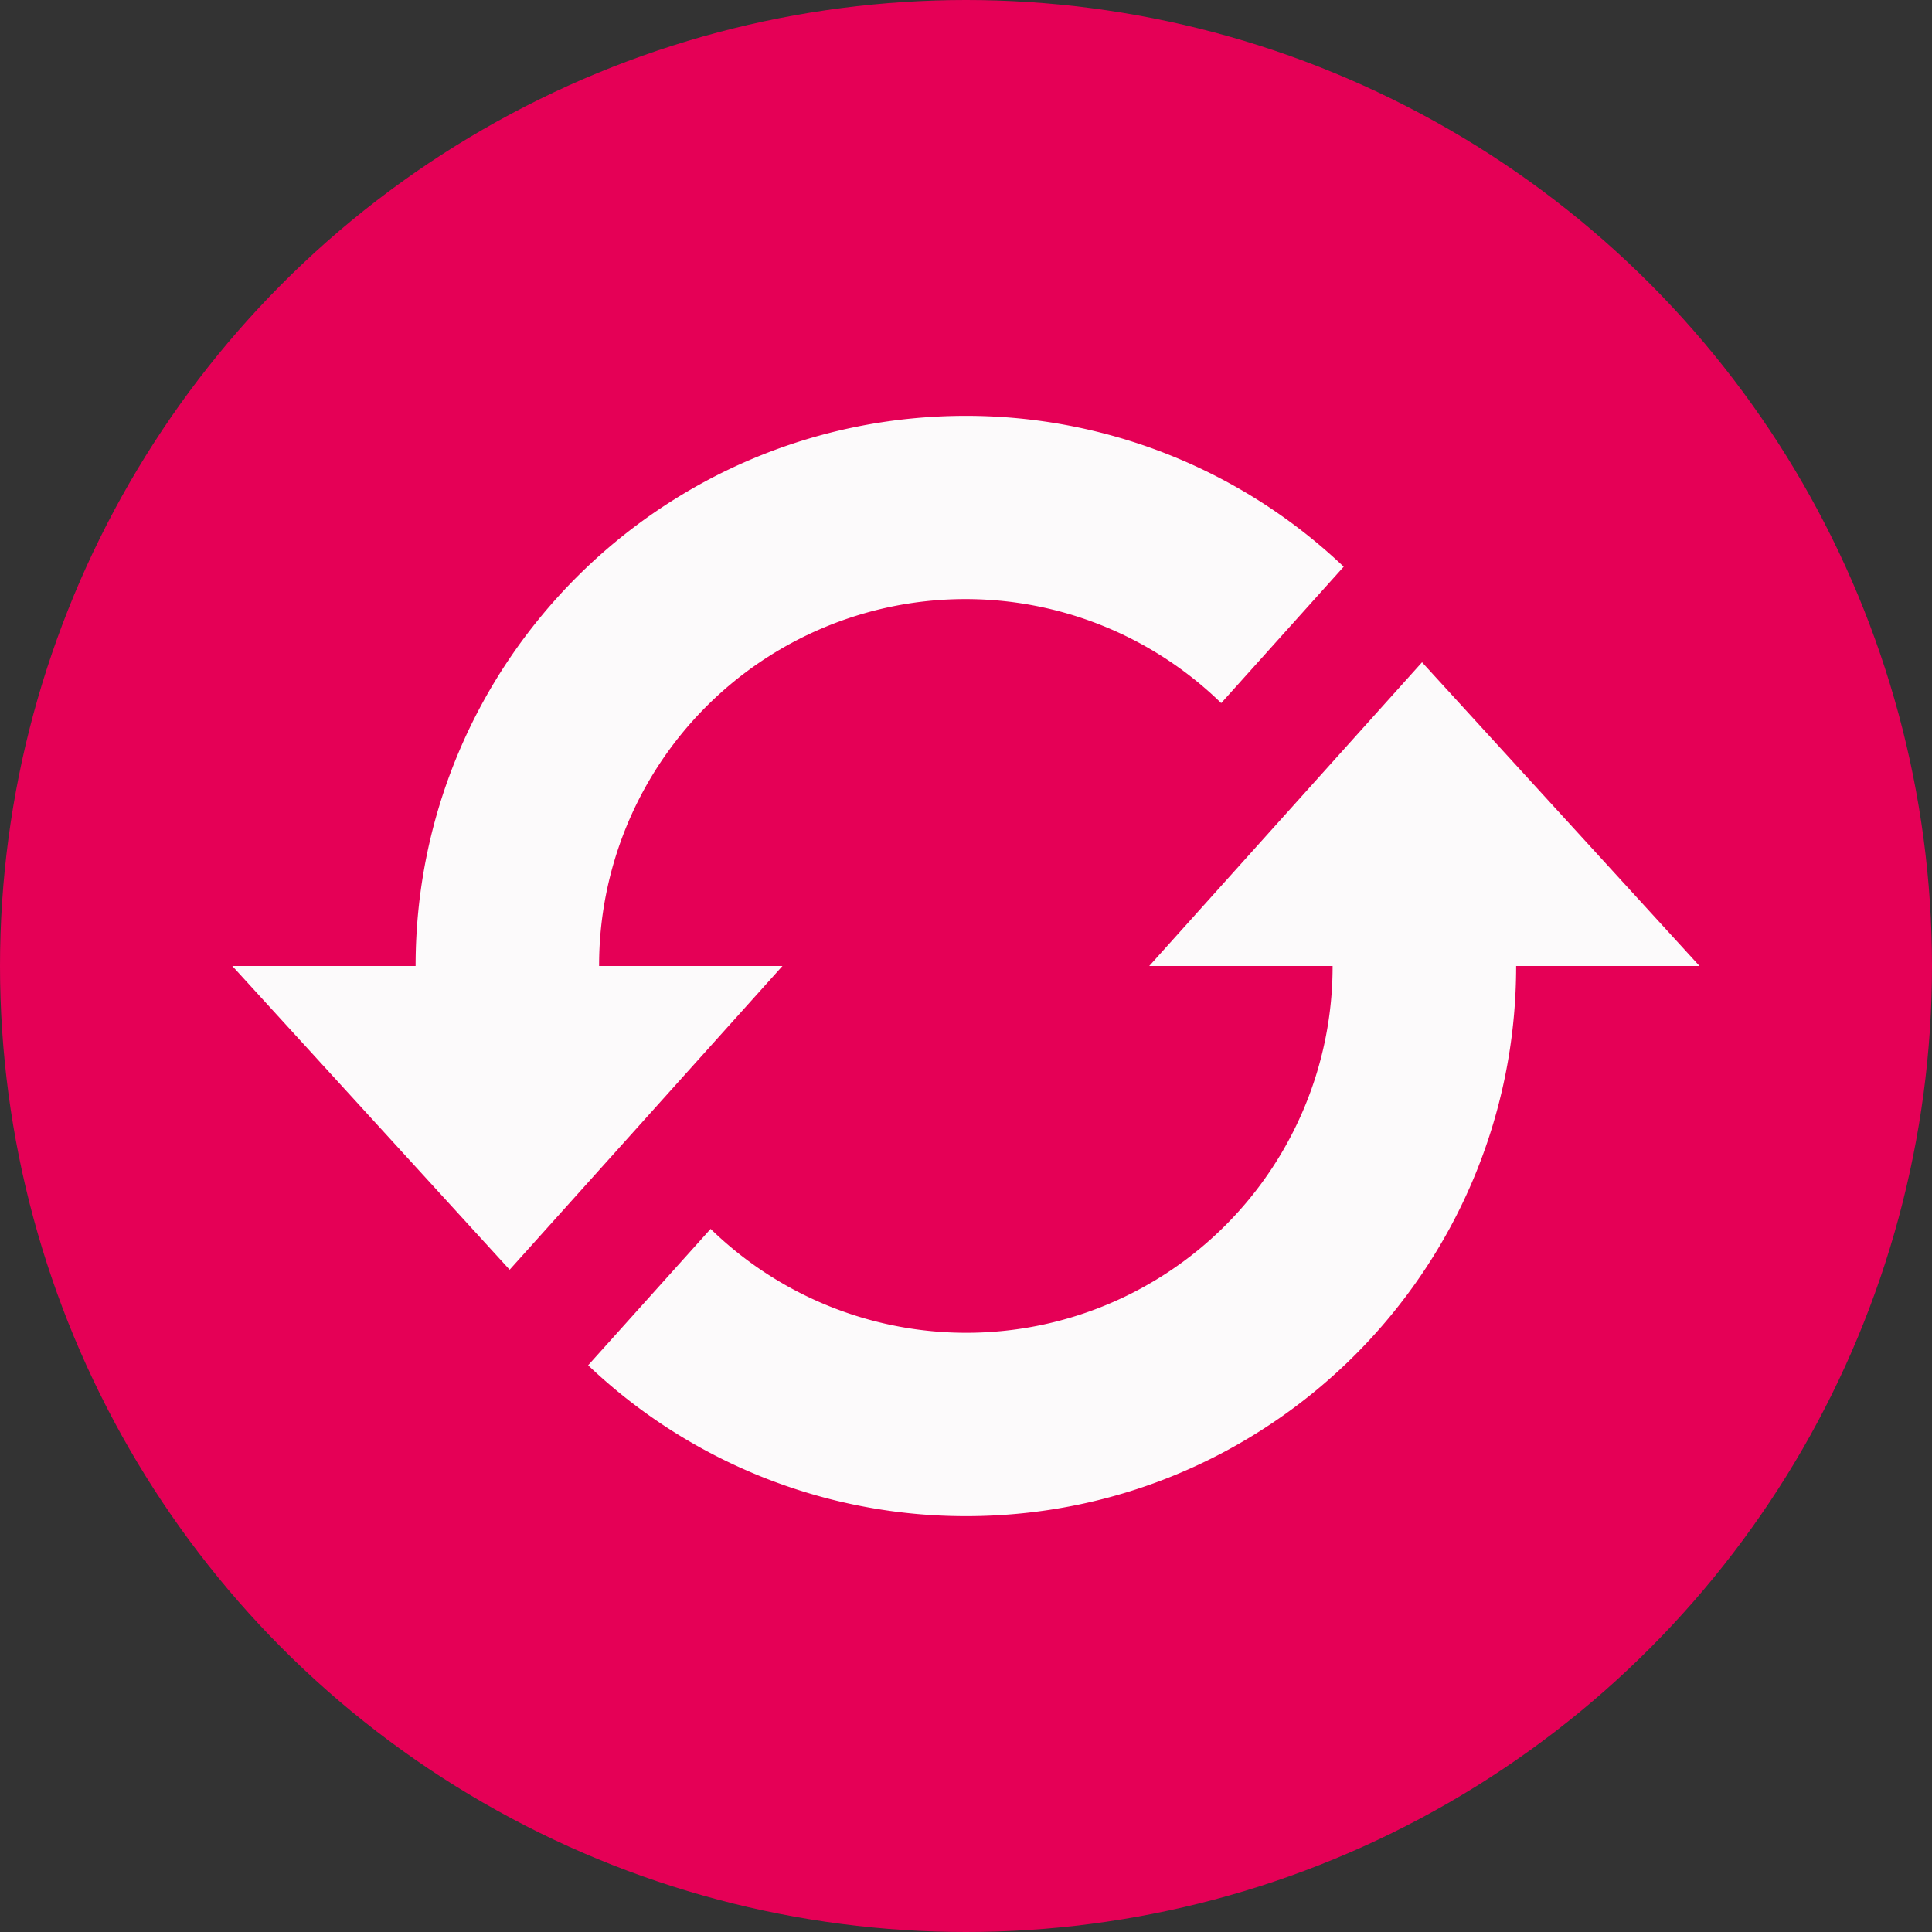
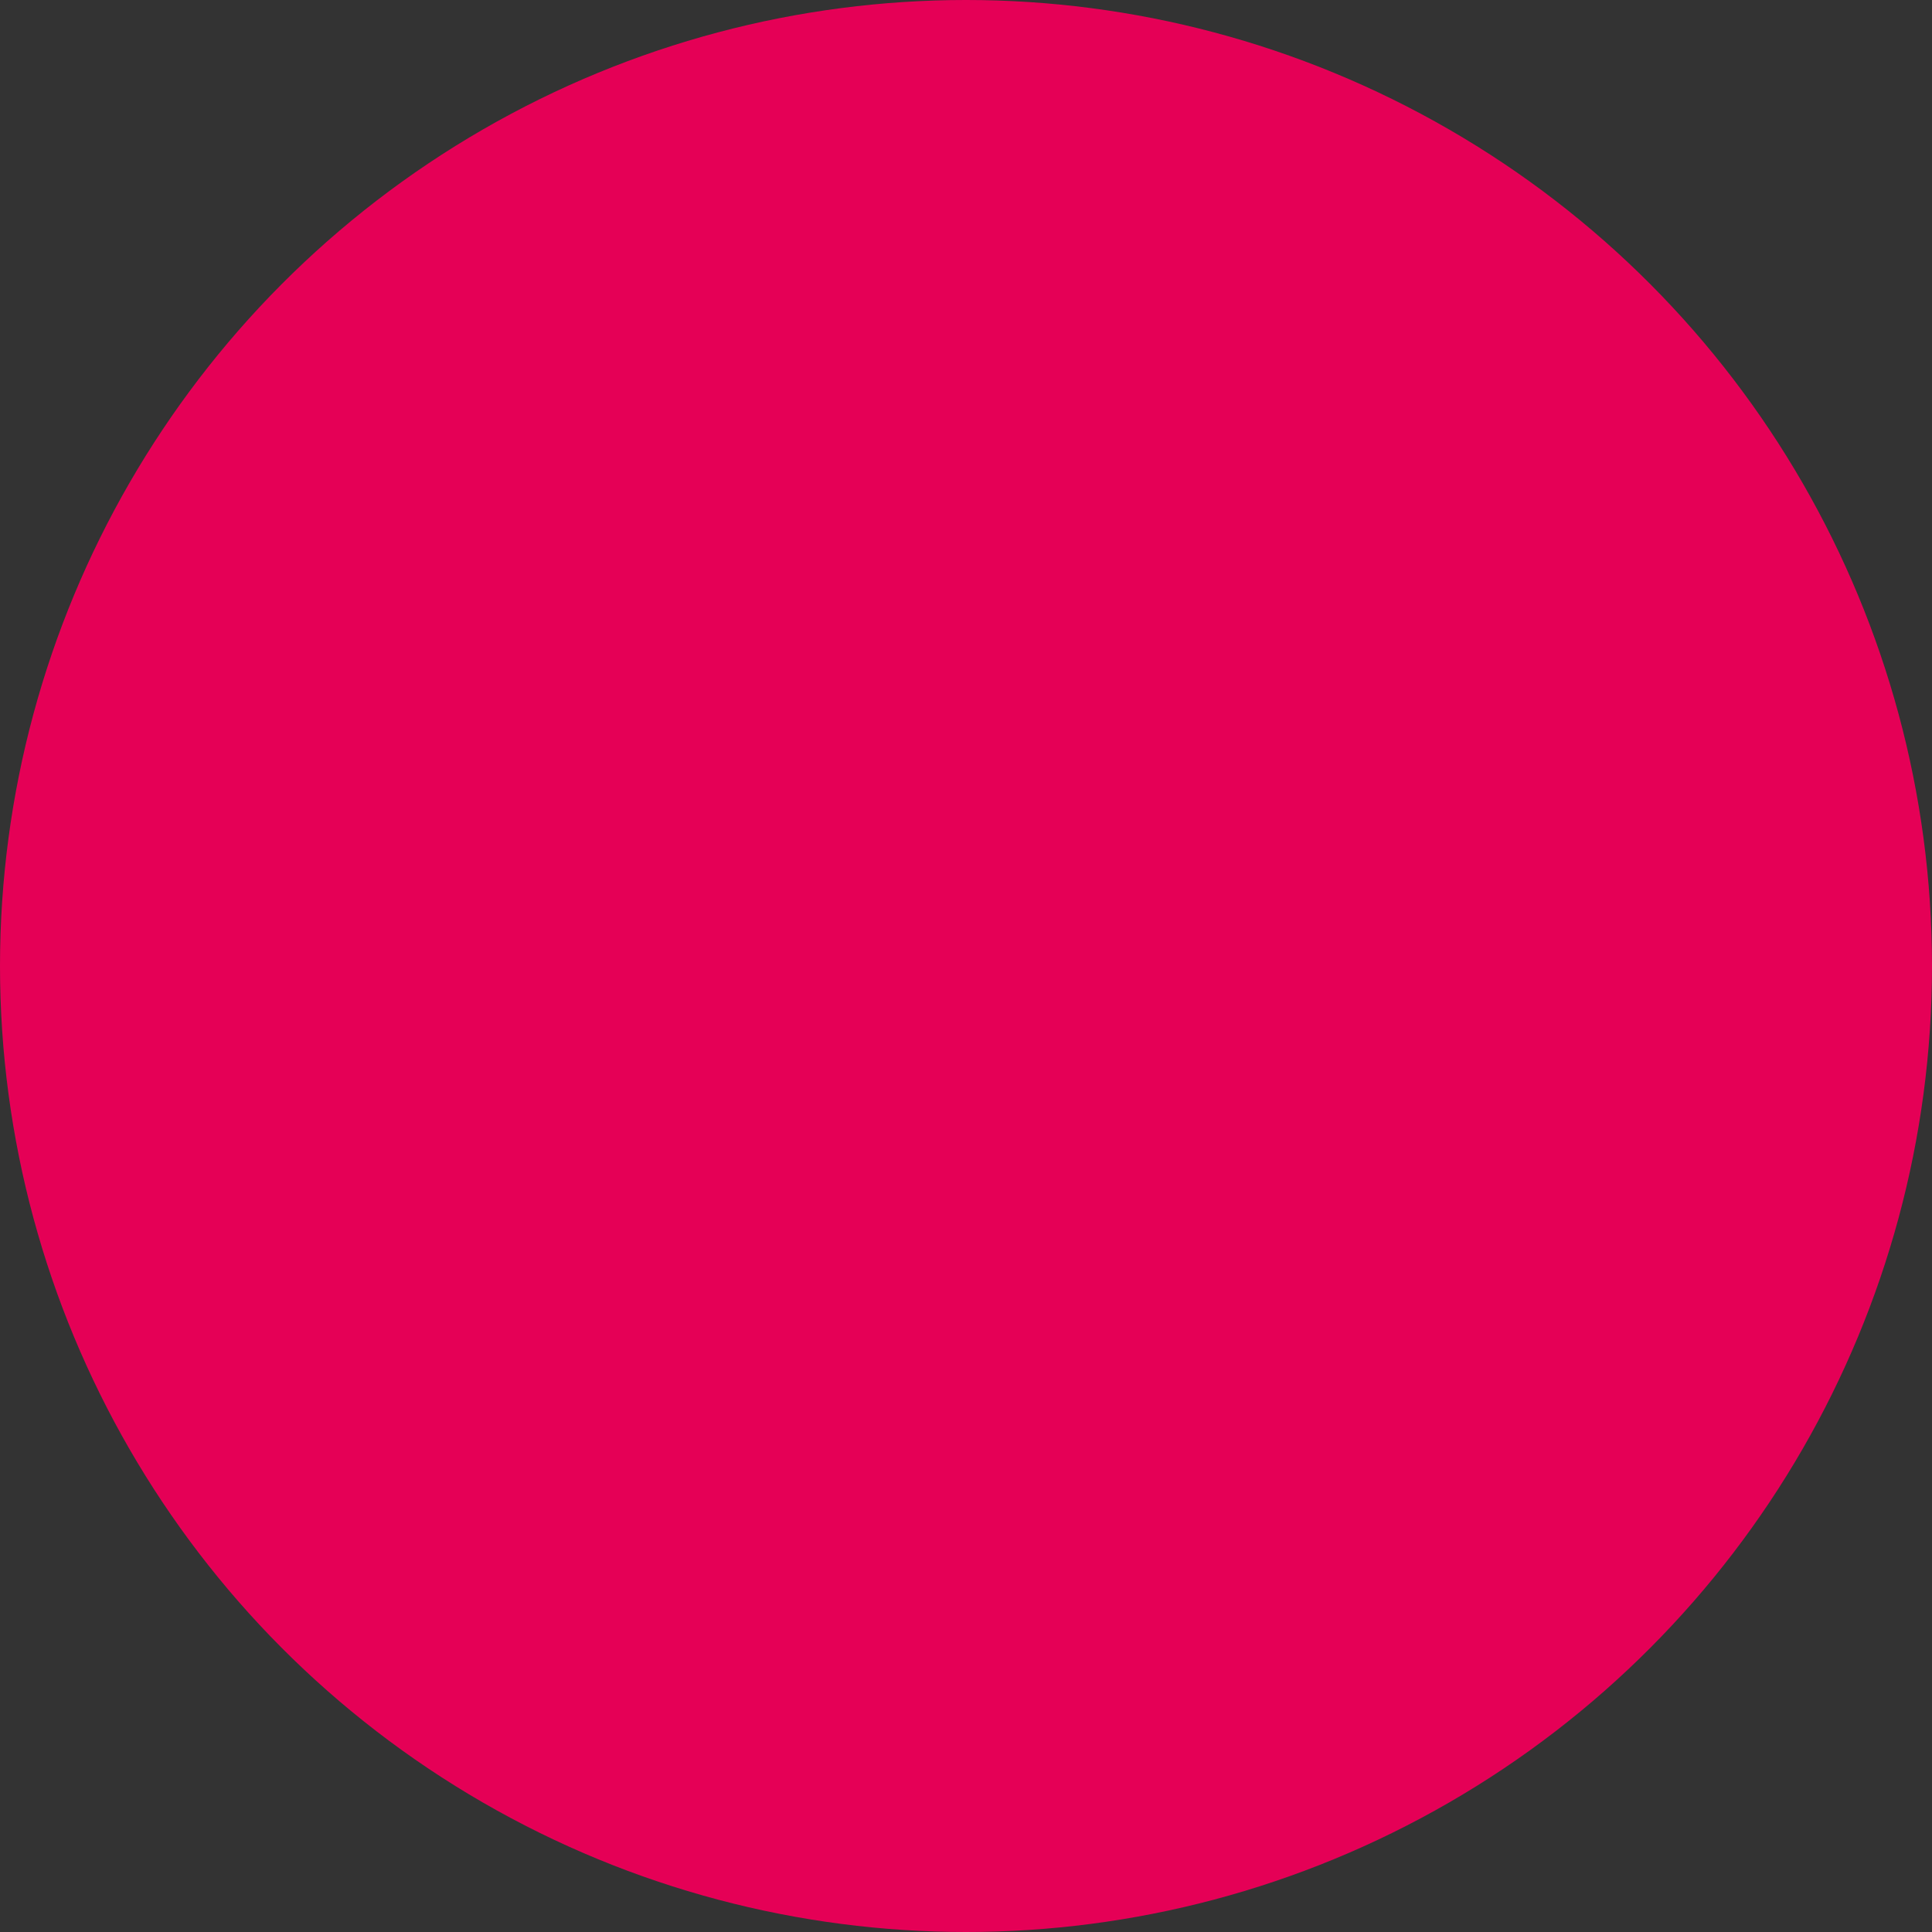
<svg xmlns="http://www.w3.org/2000/svg" viewBox="0 0 688 688">
  <rect x="0" y="0" width="688" height="688" fill="#333333" stroke="none" />
  <defs>
    <style>.cls-1{fill:#e50056;}.cls-2{fill:#fcfafb;}</style>
  </defs>
  <title>circle-icon-refresh</title>
  <circle class="cls-1" cx="344" cy="344" r="344" />
-   <path class="cls-2" d="M434.64,511,337.49,619.16,238.73,511H304C304,402.81,391.76,315.09,500,315.09a195.09,195.09,0,0,1,134.5,53.72l-43.62,48.57A130.47,130.47,0,0,0,369.34,511ZM662.4,402.84,565.25,511h65.3a130.47,130.47,0,0,1-221.49,93.62l-43.62,48.57A195.06,195.06,0,0,0,500,706.91c108.18,0,195.91-87.72,195.91-195.91h65.3Z" transform="translate(-156 -167)" />
</svg>